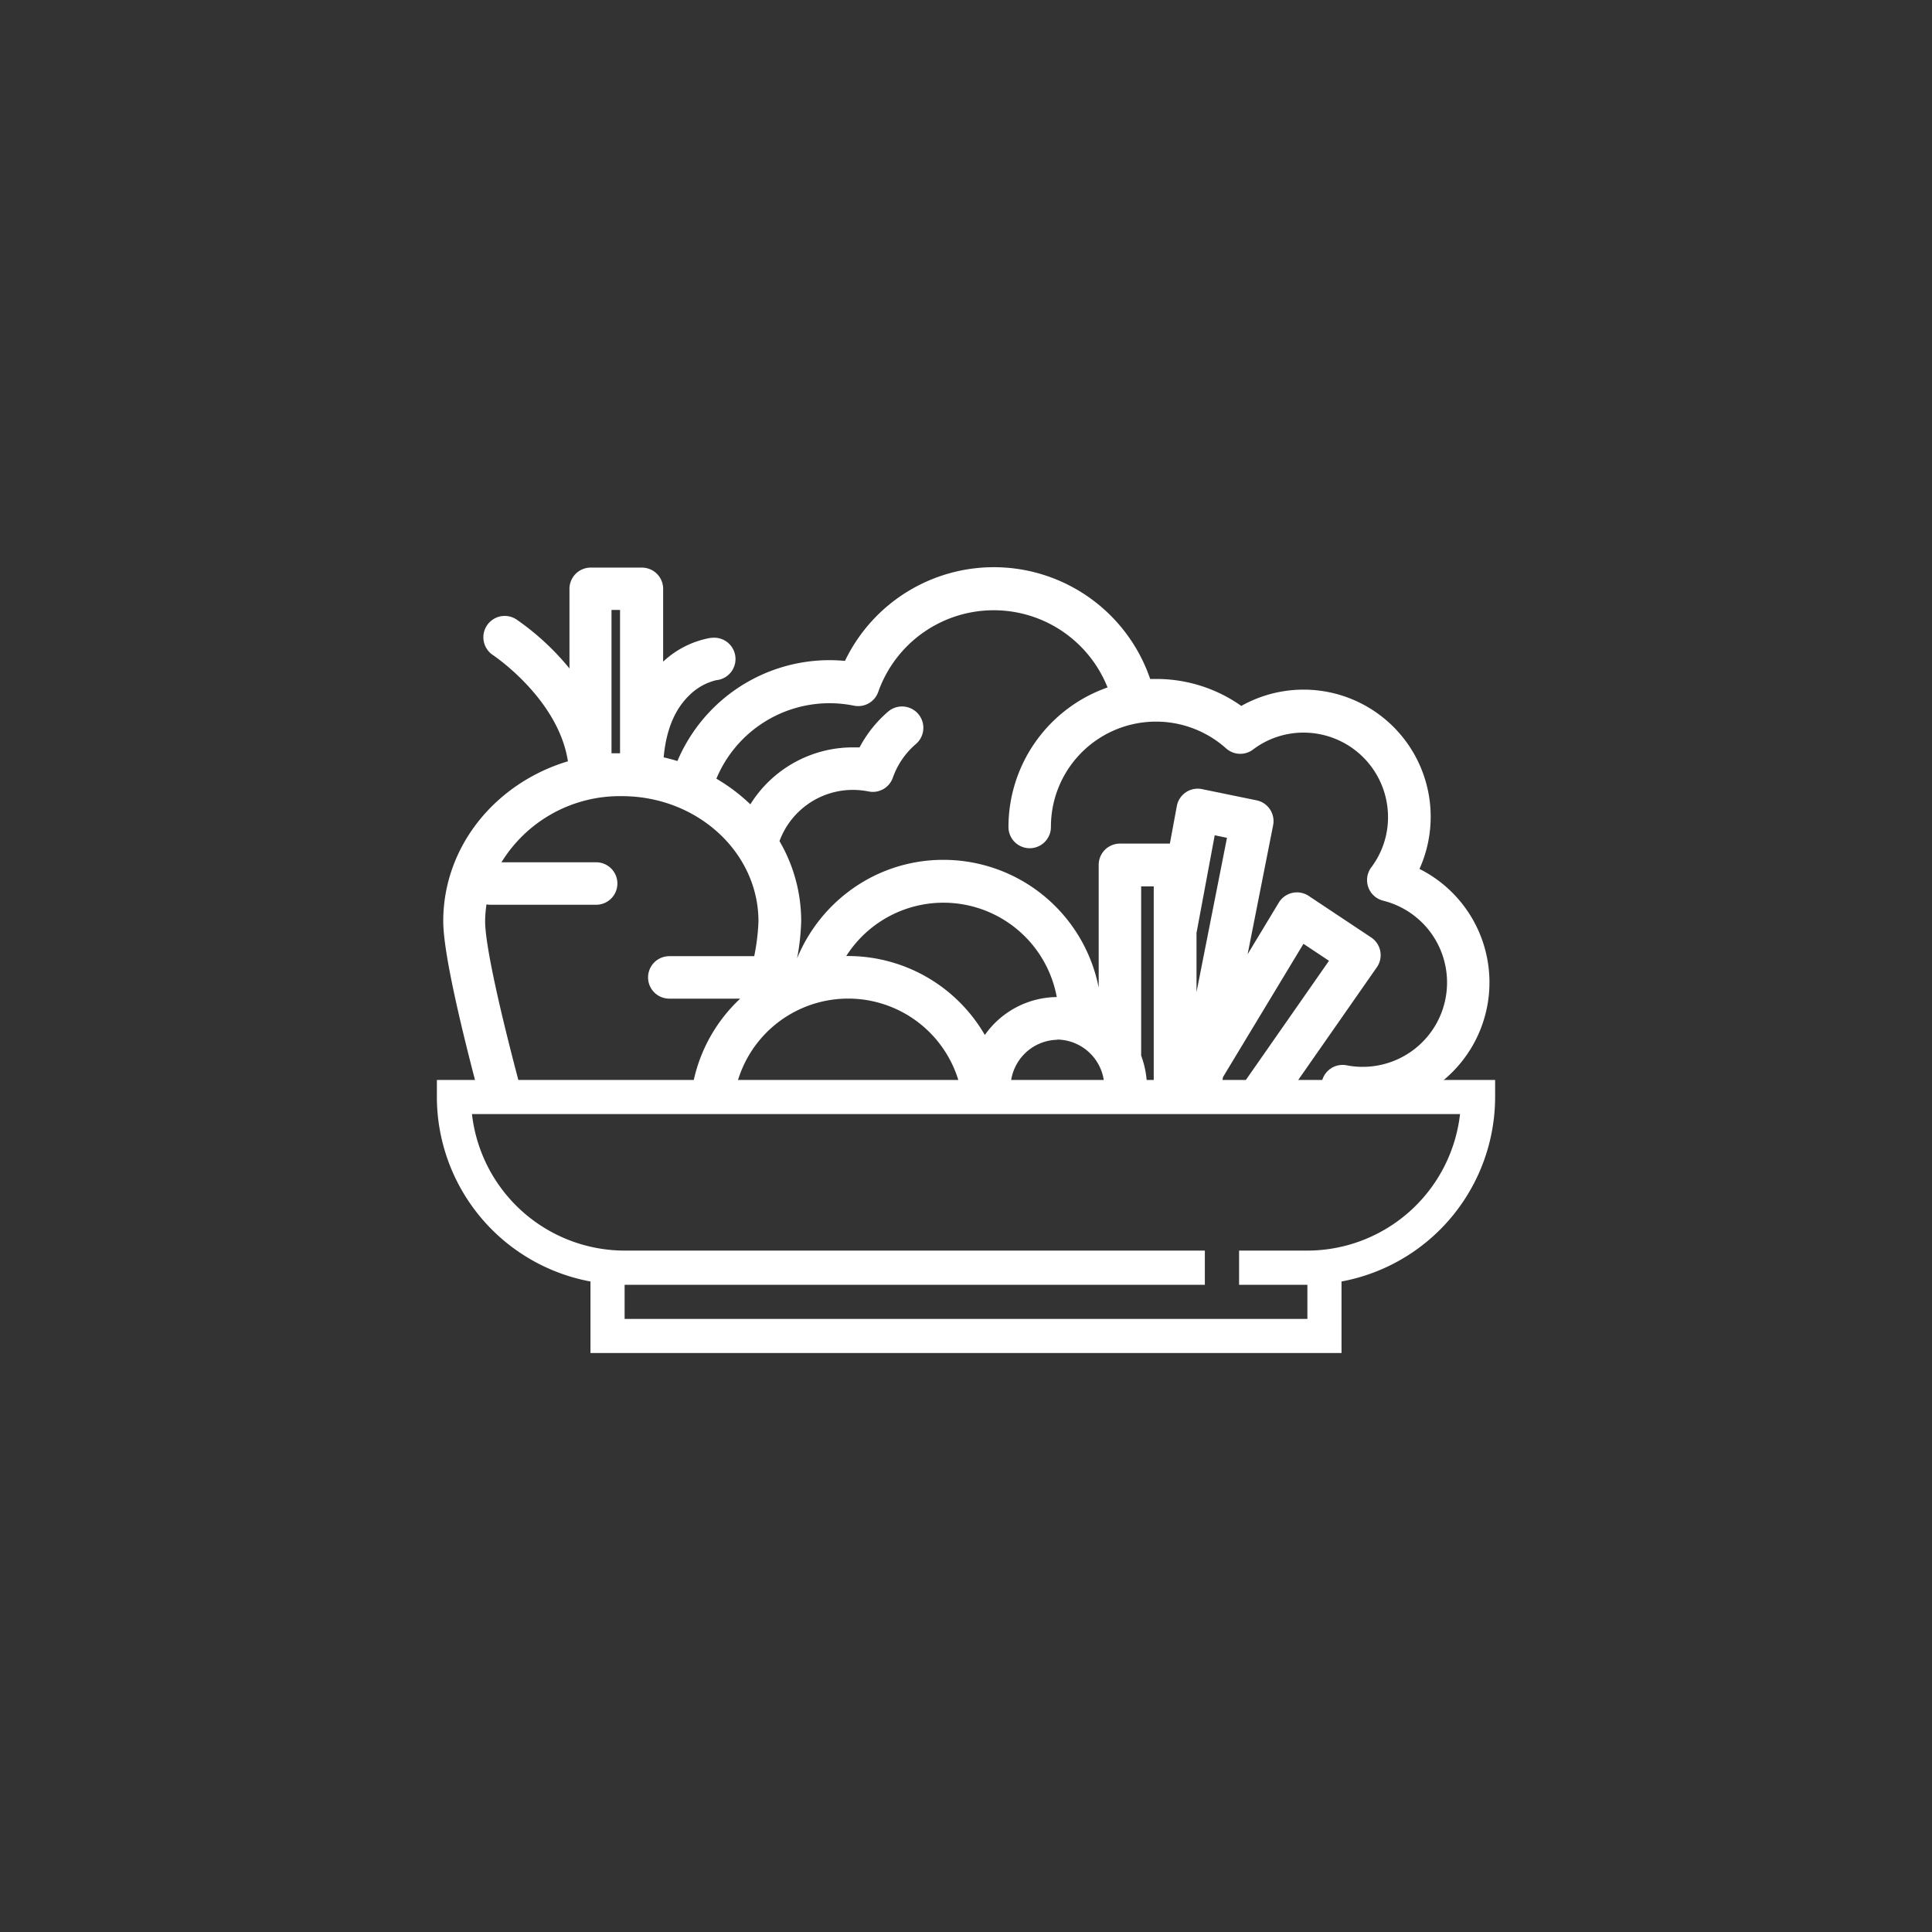
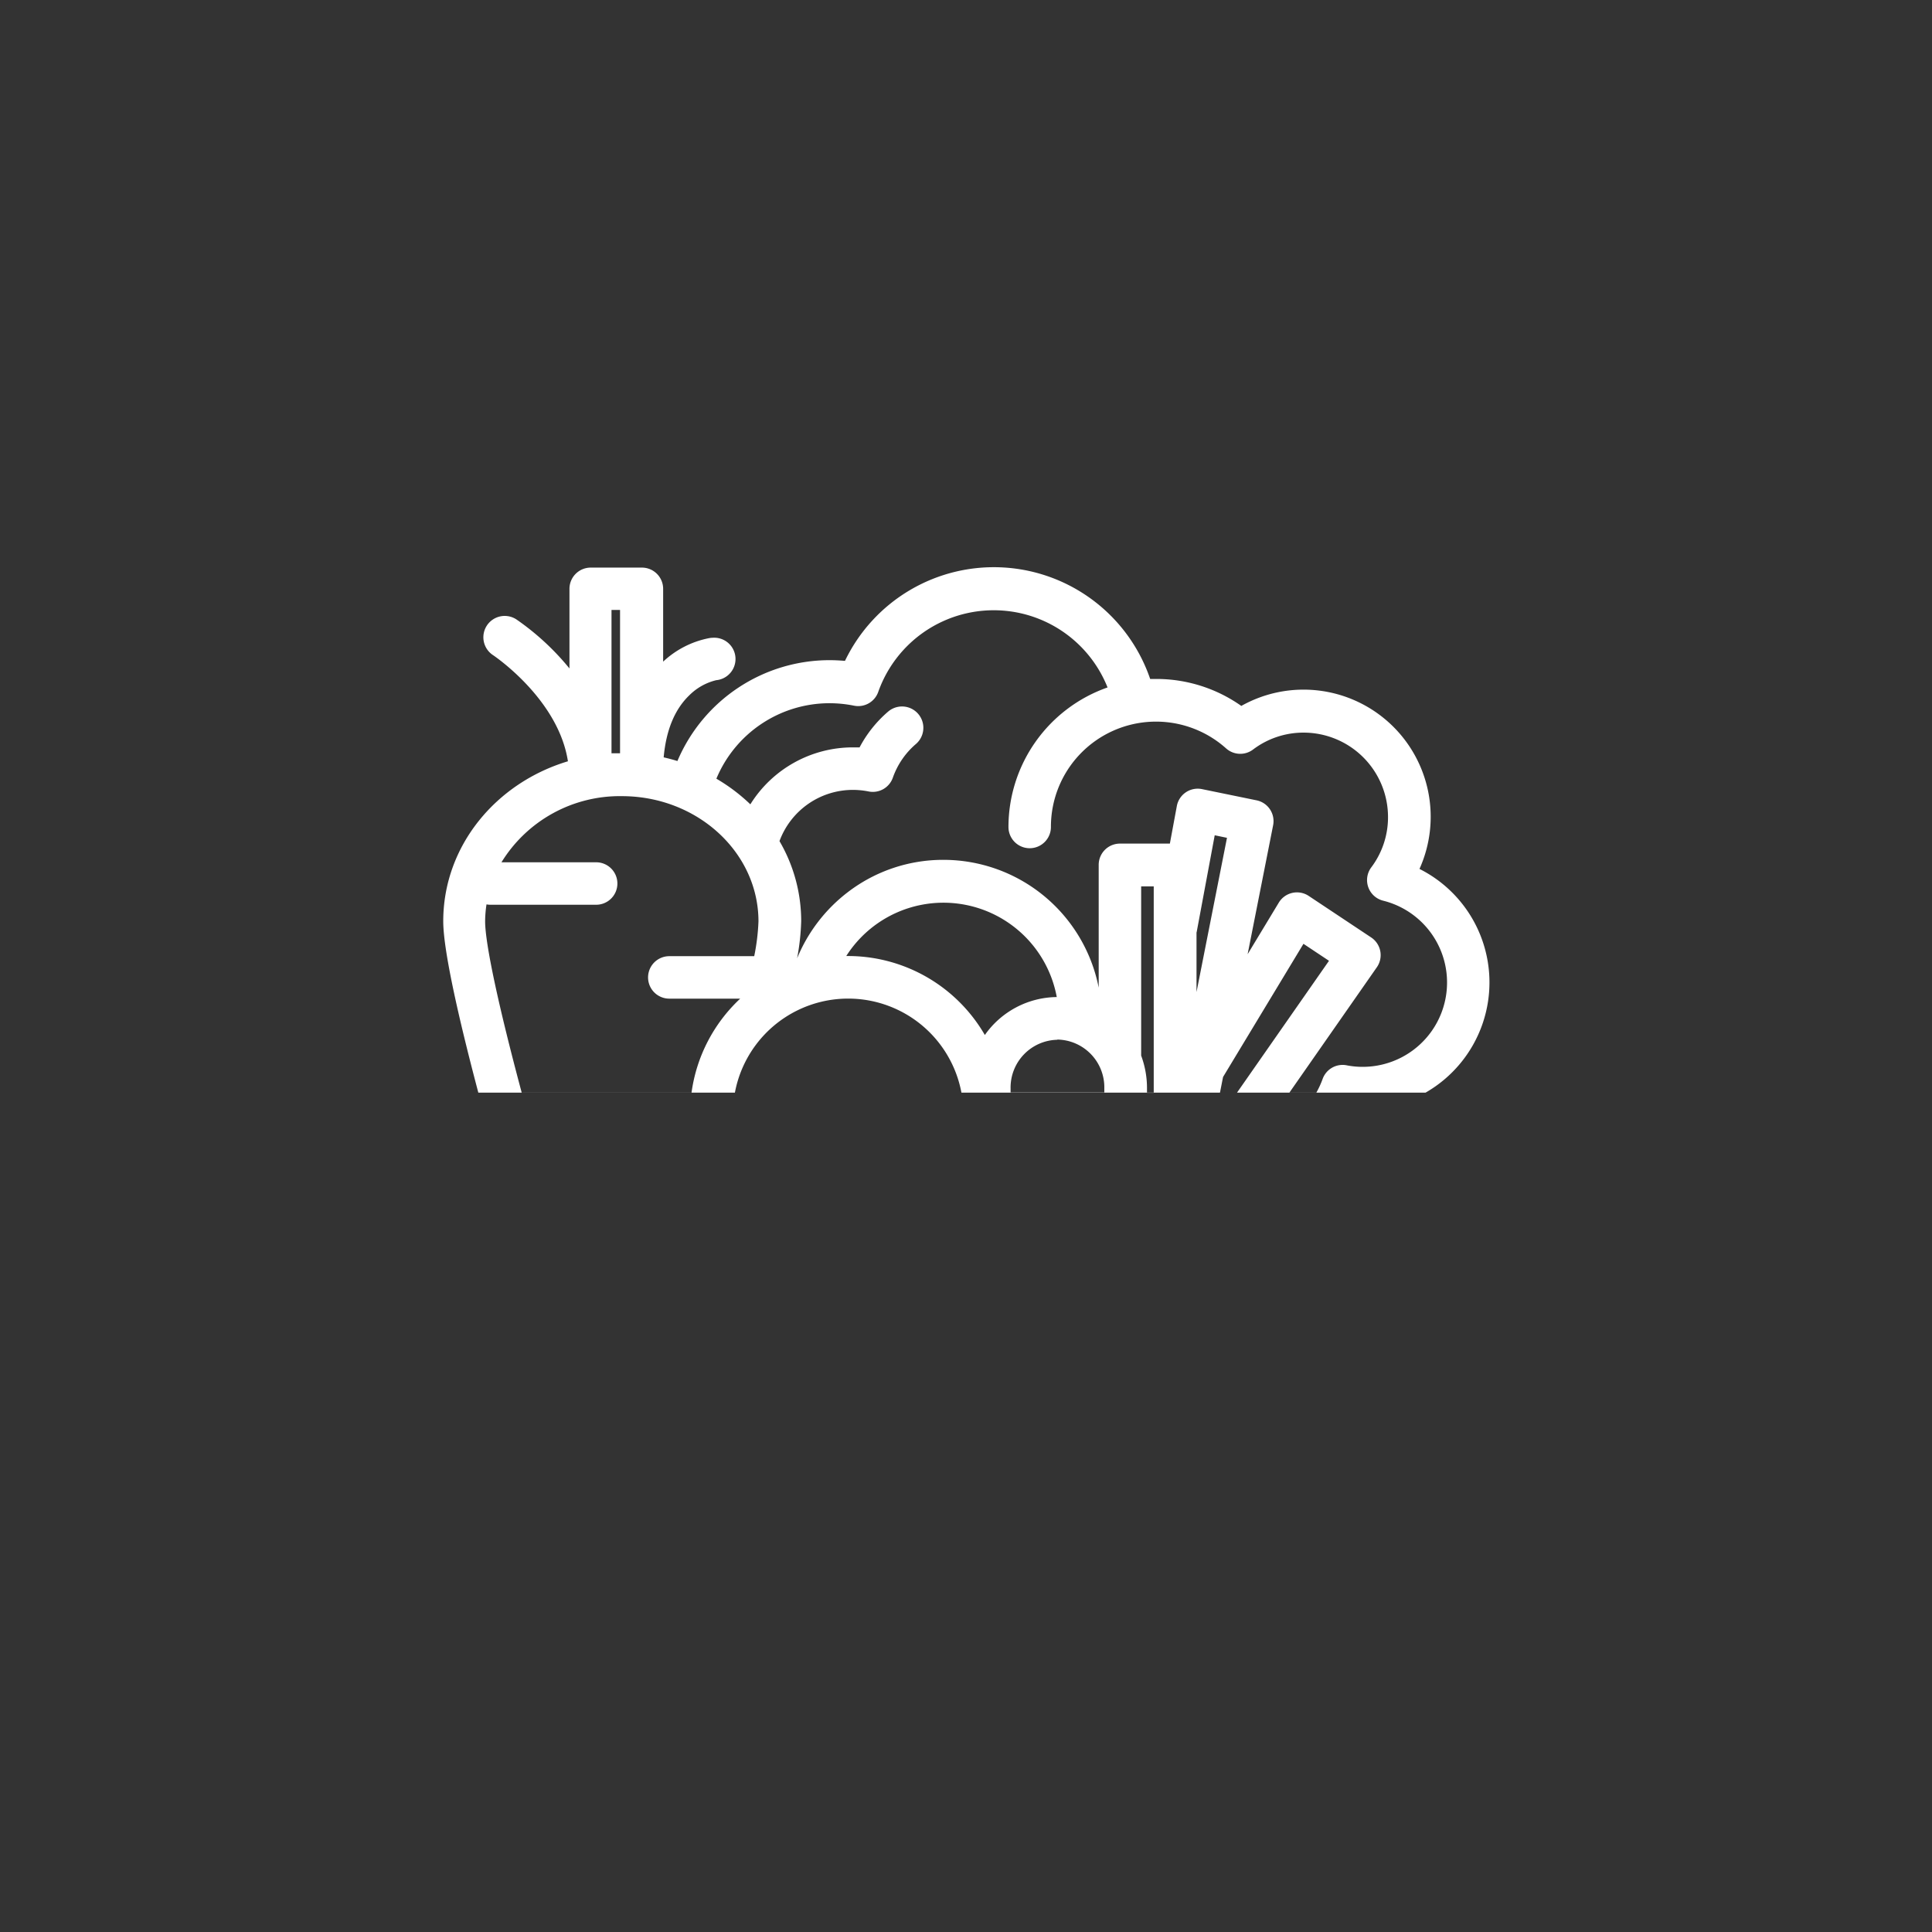
<svg xmlns="http://www.w3.org/2000/svg" id="Layer_1" data-name="Layer 1" viewBox="0 0 364 364">
  <rect x="0" y="0" width="364" height="364" fill="#333333" stroke="none" />
  <defs>
    <style>.cls-1{fill:#fff;}</style>
  </defs>
  <title>form</title>
-   <path class="cls-1" d="M82.31,203.47v3.21a35.4,35.4,0,0,0,28.94,34.76v13.48h141.5V241.44a35.4,35.4,0,0,0,28.94-34.76v-3.21Zm192.77,6.43a29,29,0,0,1-28.76,25.72H233.45v6.44h12.87v6.43H117.68v-6.43H227v-6.44H117.68A29,29,0,0,1,88.92,209.9Zm-28.76,25.72" />
  <path class="cls-1" d="M268.58,205.86a23.93,23.93,0,0,0-1.14-42.15A23.95,23.95,0,0,0,233.87,133a27.75,27.75,0,0,0-16-5.08q-.59,0-1.17,0a31.12,31.12,0,0,0-57.5-3.41c-1-.08-1.93-.13-2.89-.13a31.14,31.14,0,0,0-28.68,19c-.85-.26-1.72-.49-2.59-.69.46-5.14,2.09-9.08,4.87-11.73a10.72,10.72,0,0,1,5-2.8h-.06a4,4,0,0,0-.57-8,3.92,3.92,0,0,0-.68.07h0a17.54,17.54,0,0,0-8.66,4.43V110.94a4,4,0,0,0-4-4h-9.65a4,4,0,0,0-4,4v15a48.35,48.35,0,0,0-10-9.24,4,4,0,0,0-4.4,6.73c.13.09,12.3,8.24,14.11,20-13.61,4.09-23.49,16-23.49,30.14,0,5.85,3.33,19.9,6.61,32.29Zm-112.3-73.37a23.53,23.53,0,0,1,4.6.46,4,4,0,0,0,4.59-2.6,23.08,23.08,0,0,1,43.2-.83A27.88,27.88,0,0,0,190,155.81a4,4,0,0,0,8,0A19.8,19.8,0,0,1,231,141a4,4,0,0,0,5.09.21,15.72,15.72,0,0,1,9.53-3.18,15.91,15.91,0,0,1,15.89,15.89,15.69,15.69,0,0,1-3.14,9.48,4,4,0,0,0,2.25,6.3,15.89,15.89,0,0,1-3.9,31.3,15.52,15.52,0,0,1-3-.29,4,4,0,0,0-4.54,2.6,17,17,0,0,1-1.18,2.56h-5.08l16.47-23.61a4,4,0,0,0-1.07-5.65l-11.73-7.8a4,4,0,0,0-5.67,1.27l-5.86,9.7,4.8-24.28a4,4,0,0,0-3.14-4.72l-10.23-2.1a4,4,0,0,0-4.77,3.2l-1.31,7.06H211a4,4,0,0,0-4,4v23.14A29.81,29.81,0,0,0,177.74,162a29.51,29.51,0,0,0-17.89,6,30.07,30.07,0,0,0-9.67,12.55,44,44,0,0,0,.77-7,29.86,29.86,0,0,0-4.09-15.08,14.74,14.74,0,0,1,13.82-9.65,15.19,15.19,0,0,1,2.94.29,4,4,0,0,0,4.6-2.6,14.82,14.82,0,0,1,4.34-6.33,4,4,0,1,0-5.23-6.11,23,23,0,0,0-5.38,6.74c-.42,0-.84,0-1.27,0a22.77,22.77,0,0,0-19.31,10.73,33.91,33.91,0,0,0-6.4-4.83A23.1,23.1,0,0,1,156.28,132.49Zm74.15,70.42,15.15-25.09,4.81,3.2-17.33,24.84h-3.21Zm-5-16V175.71a2.44,2.44,0,0,0,.06-.26l3.37-18.08,2.31.48Zm-10.43,12c0-.15,0-.3,0-.46V167h2.37v38.89h-1.27c0-.25,0-.5,0-.76A17.57,17.57,0,0,0,215,198.88ZM159.8,180.12h-.36a21.71,21.71,0,0,1,39.66,7.73A16.78,16.78,0,0,0,185.55,195,29.8,29.8,0,0,0,159.8,180.12Zm21.34,25.74H138.46a21.71,21.71,0,0,1,42.68,0Zm18.07-10a9,9,0,0,1,8.85,9.2c0,.26,0,.51,0,.76H190.4c0-.25,0-.5,0-.76A9,9,0,0,1,199.21,195.9Zm-84-80.94h1.61v27c-.54,0-1.07,0-1.61,0ZM91.66,170.39a4,4,0,0,0,.78.07h19.88a4,4,0,0,0,0-8H94.48A26.15,26.15,0,0,1,117.16,150c14.2,0,25.74,10.58,25.74,23.6a40.31,40.31,0,0,1-.8,6.55h-16a4,4,0,1,0,0,8h13.36a29.72,29.72,0,0,0-9.17,17.7h-32c-4.39-16.4-6.89-28.09-6.89-32.29A22.24,22.24,0,0,1,91.66,170.39Z" />
</svg>